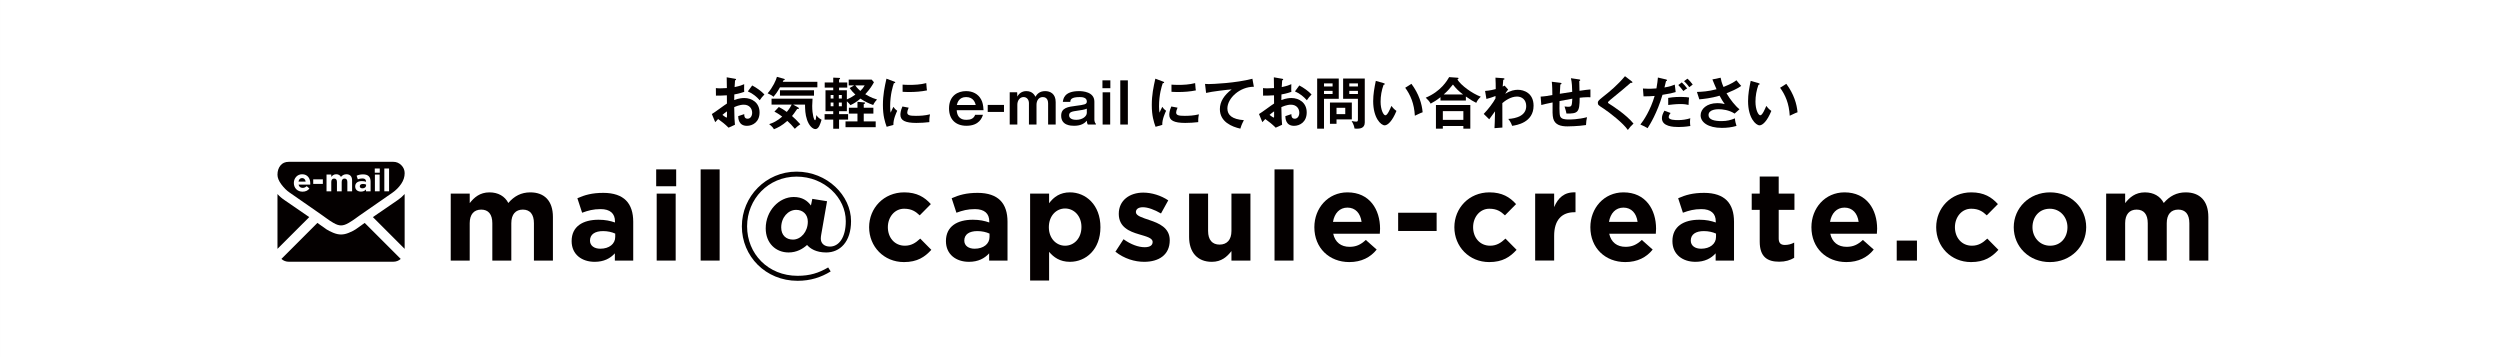
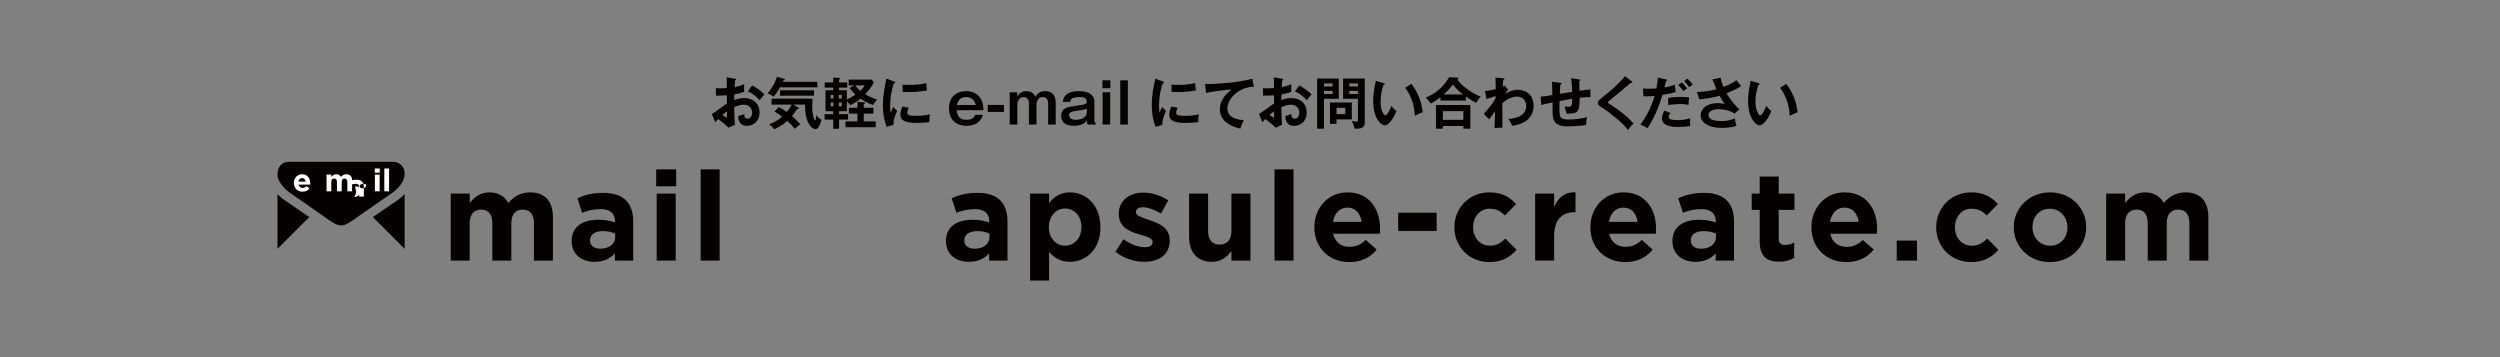
<svg xmlns="http://www.w3.org/2000/svg" version="1.1" id="レイヤー_1" x="0px" y="0px" width="595.28px" height="85.04px" viewBox="0 0 595.28 85.04" enable-background="new 0 0 595.28 85.04" xml:space="preserve">
  <rect x="0" y="0" width="595.28" height="85.04" fill="#808080" stroke="none" />
-   <rect x="0.004" y="0" fill="#FFFFFF" width="595.275" height="85.04" />
  <g>
    <g>
      <path fill="#040000" d="M120.548,38.531" />
    </g>
  </g>
  <g>
    <g>
      <path fill="#040000" d="M135.929,66.81" />
    </g>
    <g>
      <path fill="#040000" d="M107.326,46.103h4.521v2.262c1.042-1.338,2.409-2.559,4.7-2.559c2.083,0,3.658,0.924,4.491,2.527    c1.398-1.635,3.063-2.527,5.235-2.527c3.361,0,5.384,2.021,5.384,5.859v10.381h-4.521v-8.893c0-2.145-0.952-3.244-2.649-3.244    c-1.695,0-2.736,1.102-2.736,3.244v8.893h-4.521v-8.893c0-2.145-0.953-3.244-2.649-3.244c-1.693,0-2.736,1.102-2.736,3.244v8.893    h-4.521L107.326,46.103L107.326,46.103z" />
      <path fill="#040000" d="M136.112,57.408c0-3.48,2.647-5.086,6.425-5.086c1.606,0,2.767,0.266,3.897,0.652v-0.268    c0-1.873-1.161-2.916-3.421-2.916c-1.726,0-2.944,0.328-4.402,0.863l-1.131-3.451c1.754-0.773,3.479-1.279,6.188-1.279    c2.47,0,4.253,0.654,5.383,1.785c1.191,1.189,1.727,2.943,1.727,5.086v9.252h-4.373V60.32c-1.102,1.221-2.618,2.023-4.819,2.023    C138.581,62.345,136.112,60.621,136.112,57.408z M146.493,56.425v-0.803c-0.772-0.355-1.785-0.596-2.886-0.596    c-1.933,0-3.123,0.773-3.123,2.262c0,1.219,1.012,1.934,2.469,1.934C145.066,59.22,146.493,58.062,146.493,56.425z" />
      <path fill="#040000" d="M156.245,40.332h4.76v4.016h-4.76V40.332z M156.364,46.103h4.522v15.943h-4.522V46.103z" />
      <path fill="#040000" d="M166.832,40.332h4.522v21.715h-4.522V40.332z" />
-       <path fill="#040000" d="M176.646,53.898c0-7.109,5.741-13.029,13.027-13.029c7.288,0,12.971,5.682,12.971,11.779    c0,4.967-2.649,7.467-5.92,7.467c-2.408,0-3.809-0.924-4.552-1.785c-1.011,0.922-2.468,1.785-4.401,1.785    c-3.035,0-5.444-2.201-5.444-5.742c0-4.193,3.184-7.467,6.663-7.467c2.052,0,3.272,0.893,4.105,2.023l0.326-1.578l3.511,0.564    l-1.398,8.002c-0.061,0.299-0.089,0.686-0.089,0.924c0,1.07,0.802,1.873,2.17,1.873c2.112,0,3.778-2.111,3.778-6.068    c0-5.502-5.026-10.59-11.721-10.59c-6.722,0-11.778,5.324-11.778,11.84c0,6.543,4.998,11.779,12.018,11.779    c2.945,0,5.056-0.684,7.288-1.994l0.595,0.953c-2.29,1.396-4.789,2.23-7.883,2.23C182.297,66.867,176.646,61.005,176.646,53.898z     M192.352,52.769c0-1.697-1.16-2.799-2.767-2.799c-1.933,0-3.569,1.814-3.569,4.193c0,1.846,1.16,2.887,2.796,2.887    C190.687,57.05,192.352,55.207,192.352,52.769z" />
-       <path fill="#040000" d="M206.947,54.107c0-4.553,3.481-8.303,8.359-8.303c3.004,0,4.849,1.133,6.337,2.797l-2.648,2.678    c-0.98-0.922-1.932-1.578-3.719-1.578c-2.261,0-3.867,1.994-3.867,4.404c0,2.438,1.578,4.4,4.046,4.4    c1.519,0,2.56-0.652,3.659-1.693l2.647,2.676c-1.548,1.697-3.331,2.916-6.516,2.916C210.459,62.406,206.947,58.714,206.947,54.107    z" />
      <path fill="#040000" d="M225.238,57.408c0-3.48,2.646-5.086,6.424-5.086c1.606,0,2.768,0.266,3.896,0.652v-0.268    c0-1.873-1.161-2.916-3.42-2.916c-1.727,0-2.945,0.328-4.404,0.863l-1.13-3.451c1.754-0.773,3.479-1.279,6.187-1.279    c2.471,0,4.254,0.654,5.384,1.785c1.189,1.189,1.726,2.943,1.726,5.086v9.252h-4.373V60.32c-1.102,1.221-2.617,2.023-4.819,2.023    C227.706,62.345,225.238,60.621,225.238,57.408z M235.618,56.425v-0.803c-0.773-0.355-1.784-0.596-2.885-0.596    c-1.935,0-3.123,0.773-3.123,2.262c0,1.219,1.011,1.934,2.468,1.934C234.191,59.22,235.618,58.062,235.618,56.425z" />
      <path fill="#040000" d="M245.281,46.103h4.521v2.291c1.101-1.486,2.617-2.59,4.968-2.59c3.719,0,7.257,2.916,7.257,8.303    c0,5.322-3.479,8.236-7.257,8.236c-2.409,0-3.896-1.1-4.968-2.379v6.84h-4.521V46.103L245.281,46.103z M257.506,54.044    c0-2.645-1.783-4.4-3.896-4.4c-2.111,0-3.866,1.756-3.866,4.463c0,2.646,1.755,4.4,3.866,4.4S257.506,56.783,257.506,54.044z" />
      <path fill="#040000" d="M265.592,59.937l1.935-2.977c1.725,1.25,3.539,1.904,5.026,1.904c1.309,0,1.903-0.477,1.903-1.25    c0-0.98-1.547-1.309-3.302-1.844c-2.232-0.654-4.76-1.697-4.76-4.85c0-3.242,2.618-5.057,5.83-5.057    c2.022,0,4.225,0.684,5.95,1.844l-1.726,3.125c-1.577-0.924-3.153-1.488-4.313-1.488c-1.099,0-1.665,0.477-1.665,1.16    c0,0.893,1.517,1.309,3.242,1.904c2.232,0.744,4.819,1.812,4.819,4.789c0,3.539-2.648,5.145-6.098,5.145    C270.202,62.345,267.703,61.601,265.592,59.937z" />
      <path fill="#040000" d="M283.138,56.425V46.103h4.521v8.895c0,2.143,1.012,3.244,2.737,3.244s2.825-1.104,2.825-3.244v-8.895    h4.521v15.943h-4.521v-2.26c-1.041,1.338-2.381,2.559-4.671,2.559C285.13,62.345,283.138,60.083,283.138,56.425z" />
      <path fill="#040000" d="M303.479,40.332h4.521v21.715h-4.521V40.332z" />
      <path fill="#040000" d="M312.964,54.107c0-4.553,3.242-8.303,7.884-8.303c5.323,0,7.763,4.137,7.763,8.656    c0,0.357-0.029,0.773-0.06,1.189h-11.098c0.448,2.053,1.874,3.123,3.897,3.123c1.518,0,2.617-0.477,3.867-1.637l2.588,2.291    c-1.486,1.846-3.628,2.977-6.517,2.977C316.505,62.406,312.964,59.042,312.964,54.107z M324.207,52.826    c-0.267-2.021-1.456-3.393-3.359-3.393c-1.873,0-3.094,1.34-3.451,3.393H324.207z" />
      <path fill="#040000" d="M332.917,50.656h9.163v4.342h-9.163V50.656z" />
      <path fill="#040000" d="M346.301,54.107c0-4.553,3.479-8.303,8.357-8.303c3.004,0,4.85,1.133,6.337,2.797l-2.647,2.678    c-0.982-0.922-1.935-1.578-3.72-1.578c-2.262,0-3.865,1.994-3.865,4.404c0,2.438,1.576,4.4,4.046,4.4    c1.516,0,2.557-0.652,3.658-1.693l2.647,2.676c-1.547,1.697-3.331,2.916-6.515,2.916C349.81,62.406,346.301,58.714,346.301,54.107    z" />
      <path fill="#040000" d="M365.54,46.103h4.521v3.213c0.922-2.201,2.408-3.629,5.086-3.512v4.73h-0.238    c-3.003,0-4.848,1.814-4.848,5.623v5.889h-4.521V46.103L365.54,46.103z" />
      <path fill="#040000" d="M378.684,54.107c0-4.553,3.242-8.303,7.883-8.303c5.324,0,7.764,4.137,7.764,8.656    c0,0.357-0.028,0.773-0.06,1.189h-11.097c0.446,2.053,1.874,3.123,3.896,3.123c1.519,0,2.617-0.477,3.867-1.637l2.587,2.291    c-1.484,1.846-3.627,2.977-6.515,2.977C382.225,62.406,378.684,59.042,378.684,54.107z M389.928,52.826    c-0.268-2.021-1.457-3.393-3.361-3.393c-1.873,0-3.093,1.34-3.451,3.393H389.928z" />
      <path fill="#040000" d="M398.222,57.408c0-3.48,2.647-5.086,6.426-5.086c1.605,0,2.767,0.266,3.896,0.652v-0.268    c0-1.873-1.159-2.916-3.422-2.916c-1.727,0-2.944,0.328-4.401,0.863l-1.131-3.451c1.755-0.773,3.48-1.279,6.188-1.279    c2.469,0,4.254,0.654,5.384,1.785c1.19,1.189,1.728,2.943,1.728,5.086v9.252h-4.373V60.32c-1.102,1.221-2.618,2.023-4.819,2.023    C400.69,62.345,398.222,60.621,398.222,57.408z M408.604,56.425v-0.803c-0.773-0.355-1.784-0.596-2.887-0.596    c-1.935,0-3.123,0.773-3.123,2.262c0,1.219,1.012,1.934,2.469,1.934C407.175,59.22,408.604,58.062,408.604,56.425z" />
      <path fill="#040000" d="M419.009,57.527v-7.559h-1.905v-3.865h1.905v-4.074h4.521v4.074h3.748v3.865h-3.748v6.812    c0,1.043,0.445,1.547,1.457,1.547c0.833,0,1.576-0.209,2.229-0.566v3.631c-0.95,0.564-2.053,0.924-3.569,0.924    C420.882,62.316,419.009,61.214,419.009,57.527z" />
      <path fill="#040000" d="M431.32,54.107c0-4.553,3.242-8.303,7.883-8.303c5.324,0,7.765,4.137,7.765,8.656    c0,0.357-0.029,0.773-0.062,1.189h-11.096c0.446,2.053,1.874,3.123,3.896,3.123c1.52,0,2.618-0.477,3.868-1.637l2.587,2.291    c-1.484,1.846-3.627,2.977-6.515,2.977C434.86,62.406,431.32,59.042,431.32,54.107z M442.563,52.826    c-0.267-2.021-1.457-3.393-3.361-3.393c-1.874,0-3.095,1.34-3.45,3.393H442.563z" />
      <path fill="#040000" d="M451.632,57.287h4.818v4.76h-4.818V57.287z" />
      <path fill="#040000" d="M461.029,54.107c0-4.553,3.479-8.303,8.358-8.303c3.004,0,4.849,1.133,6.337,2.797l-2.648,2.678    c-0.98-0.922-1.933-1.578-3.72-1.578c-2.26,0-3.865,1.994-3.865,4.404c0,2.438,1.576,4.4,4.046,4.4    c1.517,0,2.559-0.652,3.658-1.693l2.648,2.676c-1.547,1.697-3.331,2.916-6.516,2.916    C464.536,62.406,461.029,58.714,461.029,54.107z" />
      <path fill="#040000" d="M479.496,54.107c0-4.582,3.688-8.303,8.655-8.303c4.938,0,8.597,3.66,8.597,8.303    c0,4.58-3.688,8.299-8.655,8.299C483.154,62.406,479.496,58.746,479.496,54.107z M492.286,54.107c0-2.354-1.696-4.404-4.194-4.404    c-2.588,0-4.136,1.994-4.136,4.404c0,2.348,1.695,4.4,4.194,4.4C490.739,58.507,492.286,56.513,492.286,54.107z" />
      <path fill="#040000" d="M501.502,46.103h4.521v2.262c1.041-1.338,2.408-2.559,4.698-2.559c2.083,0,3.661,0.924,4.494,2.527    c1.396-1.635,3.062-2.527,5.232-2.527c3.362,0,5.385,2.021,5.385,5.859v10.381h-4.521v-8.893c0-2.145-0.95-3.244-2.646-3.244    s-2.738,1.102-2.738,3.244v8.893h-4.521v-8.893c0-2.145-0.951-3.244-2.646-3.244c-1.696,0-2.736,1.102-2.736,3.244v8.893h-4.523    V46.103H501.502z" />
    </g>
-     <path fill="#040000" d="M93.646,62.322c0.68,0,1.269-0.227,1.771-0.668l-8.579-8.578c-0.206,0.146-0.405,0.291-0.594,0.426   c-0.643,0.473-1.163,0.844-1.562,1.107c-0.4,0.266-0.934,0.533-1.598,0.811s-1.284,0.414-1.859,0.414h-0.033   c-0.574,0-1.193-0.139-1.859-0.414c-0.664-0.275-1.195-0.545-1.597-0.811c-0.399-0.266-0.921-0.637-1.562-1.107   c-0.178-0.131-0.378-0.273-0.593-0.43l-8.579,8.582c0.501,0.441,1.09,0.668,1.773,0.668H93.646z" />
    <path fill="#040000" d="M67.778,47.671c-0.645-0.428-1.212-0.916-1.708-1.469v13.053l7.562-7.561   C72.118,50.636,70.169,49.296,67.778,47.671L67.778,47.671z" />
    <path fill="#040000" d="M94.658,47.671c-2.3,1.559-4.255,2.898-5.867,4.023l7.56,7.561V46.203   C95.865,46.744,95.303,47.234,94.658,47.671L94.658,47.671z" />
    <path fill="#040000" d="M93.646,38.531H68.774c-0.868,0-1.536,0.293-2.003,0.881c-0.468,0.582-0.702,1.316-0.702,2.195   c0,0.709,0.311,1.479,0.929,2.307c0.621,0.828,1.279,1.48,1.978,1.951c0.383,0.27,1.538,1.074,3.465,2.408   c1.042,0.721,1.943,1.35,2.723,1.891c0.662,0.463,1.234,0.863,1.704,1.193c0.055,0.037,0.138,0.1,0.252,0.18   c0.121,0.086,0.276,0.199,0.467,0.338c0.366,0.266,0.67,0.477,0.911,0.641c0.243,0.162,0.535,0.346,0.878,0.549   s0.668,0.354,0.973,0.457c0.304,0.102,0.585,0.15,0.844,0.15h0.033c0.26,0,0.543-0.049,0.848-0.15s0.627-0.254,0.971-0.457   s0.637-0.387,0.878-0.549c0.243-0.164,0.546-0.377,0.913-0.641c0.189-0.139,0.344-0.25,0.466-0.338   c0.111-0.08,0.197-0.143,0.251-0.18c0.367-0.256,0.939-0.654,1.712-1.189c1.399-0.973,3.463-2.406,6.197-4.303   c0.823-0.576,1.511-1.27,2.062-2.078c0.552-0.812,0.829-1.662,0.829-2.553c0-0.744-0.269-1.379-0.804-1.91   C95.013,38.794,94.379,38.531,93.646,38.531L93.646,38.531z" />
    <g>
      <path fill="#FFFFFF" d="M69.967,43.566c0-1.141,0.811-2.074,1.972-2.074c1.332,0,1.942,1.033,1.942,2.164    c0,0.09-0.008,0.193-0.015,0.299H71.09c0.112,0.512,0.469,0.779,0.975,0.779c0.378,0,0.655-0.119,0.967-0.41l0.647,0.574    c-0.373,0.461-0.908,0.742-1.631,0.742C70.853,45.644,69.967,44.802,69.967,43.566z M72.777,43.246    c-0.066-0.506-0.363-0.848-0.841-0.848c-0.47,0-0.773,0.334-0.864,0.848H72.777z" />
-       <path fill="#FFFFFF" d="M74.582,42.703h2.292v1.086h-2.292V42.703z" />
      <path fill="#FFFFFF" d="M77.75,41.566h1.131v0.562c0.261-0.334,0.604-0.639,1.177-0.639c0.521,0,0.915,0.23,1.124,0.633    c0.35-0.41,0.767-0.633,1.31-0.633c0.842,0,1.347,0.506,1.347,1.465v2.598h-1.13v-2.225c0-0.537-0.237-0.811-0.663-0.811    c-0.424,0-0.684,0.273-0.684,0.811v2.225H80.23v-2.225c0-0.537-0.238-0.811-0.663-0.811c-0.424,0-0.685,0.273-0.685,0.811v2.225    h-1.131L77.75,41.566L77.75,41.566z" />
-       <path fill="#FFFFFF" d="M84.573,44.39c0-0.869,0.663-1.27,1.608-1.27c0.4,0,0.69,0.066,0.974,0.164v-0.068    c0-0.469-0.291-0.729-0.854-0.729c-0.432,0-0.736,0.082-1.102,0.215l-0.282-0.863c0.438-0.193,0.87-0.318,1.548-0.318    c0.617,0,1.064,0.164,1.348,0.445c0.297,0.297,0.432,0.736,0.432,1.273v2.312h-1.095v-0.432c-0.276,0.305-0.655,0.506-1.206,0.506    C85.192,45.628,84.573,45.197,84.573,44.39z M87.17,44.148v-0.201c-0.193-0.09-0.446-0.148-0.721-0.148    c-0.484,0-0.782,0.193-0.782,0.564c0,0.307,0.253,0.482,0.618,0.482C86.814,44.845,87.17,44.556,87.17,44.148z" />
+       <path fill="#FFFFFF" d="M84.573,44.39c0.4,0,0.69,0.066,0.974,0.164v-0.068    c0-0.469-0.291-0.729-0.854-0.729c-0.432,0-0.736,0.082-1.102,0.215l-0.282-0.863c0.438-0.193,0.87-0.318,1.548-0.318    c0.617,0,1.064,0.164,1.348,0.445c0.297,0.297,0.432,0.736,0.432,1.273v2.312h-1.095v-0.432c-0.276,0.305-0.655,0.506-1.206,0.506    C85.192,45.628,84.573,45.197,84.573,44.39z M87.17,44.148v-0.201c-0.193-0.09-0.446-0.148-0.721-0.148    c-0.484,0-0.782,0.193-0.782,0.564c0,0.307,0.253,0.482,0.618,0.482C86.814,44.845,87.17,44.556,87.17,44.148z" />
      <path fill="#FFFFFF" d="M89.236,40.121h1.191v1.004h-1.191V40.121z M89.267,41.566h1.13v3.986h-1.13V41.566z" />
      <path fill="#FFFFFF" d="M91.512,40.121h1.13v5.432h-1.13V40.121z" />
    </g>
  </g>
  <g>
    <path fill="#040000" d="M174.984,18.746c0.172,0.027,0.28,0.041,0.28,0.189c0,0.133-0.147,0.172-0.241,0.197   c-0.081,0.922-0.093,1.336-0.107,1.605c1.294-0.27,1.789-0.469,2.282-0.695c-0.026,1.311-0.026,1.457,0.015,1.83   c-1.121,0.4-2.11,0.574-2.363,0.613c0,0.213-0.013,1.135-0.026,1.336c1.174-0.453,2.056-0.48,2.39-0.48   c1.815,0,3.646,1.094,3.646,3.432c0,2.297-1.67,3.189-3.004,3.189c-2.018,0-2.07-1.828-2.083-2.309   c0.254-0.08,1.121-0.361,1.441-0.48c0,0.359-0.015,1.094,0.802,1.094c0.667,0,1.081-0.643,1.081-1.43   c0-1.002-0.681-1.91-1.988-1.91c-1.016,0-1.989,0.455-2.283,0.588c0.053,2.775,0.067,3.084,0.173,4.193l-1.521,0.693   c-0.868-0.867-1.522-1.361-2.482-2.059c-0.28,0.279-0.427,0.441-0.695,0.748l-0.801-1.938c0.614-0.332,3.044-2.176,3.591-2.496   c-0.013-0.654-0.013-1.309-0.013-1.963c-0.842,0.066-1.883,0.08-2.604,0.08l-0.015-1.801c0.28,0.039,0.494,0.064,1.028,0.064   c0.587,0,1.388-0.053,1.589-0.064c0-0.615-0.027-1.896-0.04-2.564L174.984,18.746z M172.02,27.359   c0.12,0.094,0.841,0.641,0.974,0.641c0.094,0,0.107-0.16,0.107-0.295v-1.188C172.713,26.785,172.406,27.011,172.02,27.359z    M179.109,20.349c0.974,0.508,2.202,1.361,2.911,2.148c-0.534,0.561-0.733,0.801-1.121,1.375c-0.695-0.801-1.643-1.604-2.831-2.109   L179.109,20.349z" />
    <path fill="#040000" d="M194.624,19.482v1.309h-8.904c-0.708,1.293-1.283,1.949-1.551,2.256c-0.294-0.268-0.521-0.439-1.389-0.828   c1.242-1.414,2.042-3.205,2.216-3.924l1.628,0.453c0.107,0.025,0.24,0.066,0.24,0.188s-0.146,0.16-0.319,0.188   c-0.04,0.105-0.106,0.266-0.161,0.359H194.624L194.624,19.482z M185.451,25.478c0.721,0.359,1.162,0.652,1.896,1.174   c0.667-0.803,1.001-1.402,1.161-1.75h-4.792v-1.414h9.76c-0.039,0.652-0.08,1.467-0.08,1.721c0,2.109,0.44,3.418,0.681,3.418   c0.2,0,0.279-0.922,0.307-1.229c0.24,0.398,0.574,0.748,1.242,1.107c-0.308,1.027-0.667,2.23-1.47,2.23   c-0.613,0-1.481-0.723-1.989-2.203c-0.453-1.322-0.466-2.551-0.479-3.633h-2.845l1.188,0.668c0.067,0.039,0.202,0.119,0.202,0.254   c0,0.146-0.229,0.146-0.415,0.119c-0.707,1.043-0.935,1.336-1.229,1.684c0.574,0.506,1.256,1.135,1.977,1.963   c-0.495,0.32-0.936,0.693-1.309,1.08c-0.748-0.893-1.068-1.227-1.789-1.881c-1.283,1.148-2.283,1.629-3.191,1.99   c-0.147-0.268-0.334-0.602-1.135-1.217c0.894-0.295,1.882-0.721,3.11-1.789c-0.826-0.641-1.36-0.936-1.855-1.189L185.451,25.478z    M193.822,22.781h-8.103v-1.295h8.103V22.781z" />
    <path fill="#040000" d="M199.791,27.171h2.15v1.309h-2.15v2.178h-1.388V28.48h-2.057v-1.309h2.057v-0.693h-1.842v-4.98h1.842   v-0.641h-2.03v-1.229h2.03v-1.146l1.441,0.066c0.107,0,0.187,0.025,0.187,0.131c0,0.148-0.133,0.201-0.24,0.256v0.693h1.949v1.229   h-1.949v0.641h1.856v2.176c0.882-0.373,1.589-0.826,2.029-1.146c-0.534-0.494-0.922-0.949-1.375-1.562l1.082-0.629h-1.295v-1.387   h5.462l0.548,0.627c-0.375,0.707-0.923,1.629-2.069,2.857c0.226,0.135,1.429,0.881,2.803,1.256   c-0.188,0.199-0.653,0.707-0.921,1.309c-1.042-0.373-1.922-0.773-3.031-1.521c-0.826,0.707-1.469,1.135-2.376,1.561   c-0.187-0.24-0.399-0.508-0.854-0.922v2.363h-1.856v0.693H199.791z M198.457,23.46v-0.842h-0.667v0.842H198.457z M197.789,24.421   v0.881h0.667v-0.881H197.789z M200.446,23.46v-0.842h-0.708v0.842H200.446z M199.739,24.421v0.881h0.708v-0.881H199.739z    M205.667,28.908h2.846v1.377h-7.185v-1.377h2.844v-1.854h-2.042v-1.402h2.042v-1.416l1.562,0.146   c0.174,0.016,0.254,0.027,0.254,0.16c0,0.121-0.133,0.174-0.32,0.24v0.869h2.296v1.4h-2.296L205.667,28.908L205.667,28.908z    M203.651,20.335c0.426,0.627,1.069,1.201,1.201,1.322c0.48-0.455,0.733-0.801,1.042-1.322H203.651z" />
    <path fill="#040000" d="M212.864,19.402c0.2,0.08,0.307,0.105,0.307,0.227c0,0.135-0.132,0.162-0.333,0.188   c-0.227,0.693-0.882,2.631-0.882,5.541c0,0.773,0.056,1.043,0.121,1.469c0.04-0.105,0.44-1.014,0.654-1.389   c0.241,0.375,0.521,0.68,0.908,0.947c-0.173,0.348-0.975,2.041-0.908,3.352l-1.604,0.455c-0.426-1.178-0.894-2.631-0.894-5.182   c0-2.457,0.399-4.271,0.841-6.275L212.864,19.402z M216.362,25.636c-0.253,0.574-0.334,0.947-0.334,1.148   c0,0.666,0.614,0.801,2.057,0.801c0.947,0,2.148-0.055,3.364-0.361c-0.187,0.844-0.173,1.605-0.161,1.857   c-0.812,0.119-2.256,0.188-3.097,0.188c-2.67,0-3.792-0.602-3.792-1.924c0-0.279,0.025-1.002,0.479-1.988L216.362,25.636z    M214.919,20.15c0.375,0.025,0.843,0.064,1.589,0.064c1.242,0,2.645-0.064,4.046-0.426c0.079,1.229,0.133,1.496,0.174,1.736   c-1.375,0.279-2.79,0.387-4.192,0.387c-0.734,0-1.216-0.027-1.617-0.053L214.919,20.15L214.919,20.15z" />
    <path fill="#040000" d="M234.054,27.332c-0.201,0.6-0.815,2.617-3.939,2.617c-2.51,0-4.139-1.484-4.139-4.127   c0-3.086,2.136-4.127,4.059-4.127c1.562,0,2.885,0.668,3.592,2.004c0.347,0.654,0.493,1.322,0.562,2.537h-6.383   c0.12,2.295,1.829,2.295,2.322,2.295c0.975,0,1.736-0.279,2.07-1.201L234.054,27.332L234.054,27.332z M232.331,24.996   c-0.121-0.467-0.496-1.883-2.283-1.883c-1.71,0-2.069,1.309-2.217,1.883H232.331z" />
    <path fill="#040000" d="M239.061,24.982v1.67h-3.873v-1.67H239.061z" />
    <path fill="#040000" d="M242.199,21.978l0.04,1.027c0.374-0.732,1.108-1.311,2.136-1.311c1.482,0,1.989,0.988,2.176,1.35   c0.334-0.561,0.923-1.35,2.323-1.35c1.188,0,2.496,0.615,2.496,2.617v5.342h-1.802v-5.033c0-0.428-0.107-1.508-1.269-1.508   c-1.042,0-1.495,0.947-1.495,1.814v4.727h-1.803v-5.102c0-0.721-0.427-1.441-1.281-1.441c-0.896,0-1.482,0.842-1.482,1.814v4.727   h-1.816v-7.678h1.777V21.978L242.199,21.978z" />
    <path fill="#040000" d="M253.079,24.248c0.094-0.707,0.32-2.551,3.847-2.551c0.881,0,3.658,0.162,3.658,2.51v4.299   c0,0.24,0.106,0.787,0.36,0.975v0.176h-1.922c-0.214-0.322-0.229-0.734-0.229-0.922c-0.493,0.561-1.281,1.215-3.044,1.215   c-0.733,0-3.07-0.053-3.07-2.393c0-1.906,1.629-2.119,3.524-2.359c2.016-0.27,2.589-0.334,2.589-1.043   c0-1.041-1.309-1.041-1.694-1.041c-2.03,0-2.23,0.6-2.243,1.135H253.079L253.079,24.248L253.079,24.248z M258.782,25.876   c-0.441,0.229-1.55,0.387-2.229,0.48c-1.283,0.188-1.99,0.293-1.99,1.107c0,0.268,0.134,1.068,1.709,1.068   c1.521,0,2.511-0.867,2.511-1.654V25.876L258.782,25.876z" />
    <path fill="#040000" d="M264.39,21.003h-1.884v-1.871h1.884V21.003z M264.349,29.656h-1.803v-7.678h1.803V29.656z" />
    <path fill="#040000" d="M268.556,19.134v10.521h-1.803V19.134H268.556z" />
    <path fill="#040000" d="M276.888,19.402c0.198,0.08,0.306,0.105,0.306,0.227c0,0.135-0.132,0.162-0.333,0.188   c-0.228,0.693-0.882,2.631-0.882,5.541c0,0.773,0.055,1.043,0.121,1.469c0.04-0.105,0.44-1.014,0.653-1.389   c0.24,0.375,0.521,0.68,0.908,0.947c-0.172,0.348-0.974,2.041-0.908,3.352l-1.602,0.455c-0.426-1.178-0.896-2.631-0.896-5.182   c0-2.457,0.4-4.271,0.842-6.275L276.888,19.402z M280.386,25.636c-0.255,0.574-0.333,0.947-0.333,1.148   c0,0.666,0.613,0.801,2.056,0.801c0.947,0,2.148-0.055,3.365-0.361c-0.188,0.844-0.175,1.605-0.16,1.857   c-0.814,0.119-2.257,0.188-3.099,0.188c-2.671,0-3.792-0.602-3.792-1.924c0-0.279,0.026-1.002,0.481-1.988L280.386,25.636z    M278.942,20.15c0.374,0.025,0.842,0.064,1.589,0.064c1.242,0,2.645-0.064,4.046-0.426c0.081,1.229,0.133,1.496,0.174,1.736   c-1.375,0.279-2.791,0.387-4.192,0.387c-0.734,0-1.217-0.027-1.617-0.053L278.942,20.15L278.942,20.15z" />
    <path fill="#040000" d="M298.559,20.658c-3.338-0.014-6.303,2.723-6.303,5.166c0,1.561,1.096,2.576,3.926,2.791   c-0.521,0.975-0.722,1.602-0.842,2.016c-2.029-0.453-4.873-1.615-4.873-4.645c0-1.791,1.015-3.326,2.804-4.701   c-0.854,0.053-4.792,0.508-6.088,0.842l-0.253-2.148c0.253,0.025,0.507,0.039,0.867,0.039c0.907,0,6.476-0.227,10.414-1.268   L298.559,20.658z" />
    <path fill="#040000" d="M305.262,18.746c0.173,0.027,0.277,0.041,0.277,0.189c0,0.133-0.146,0.172-0.239,0.197   c-0.078,0.922-0.093,1.336-0.105,1.605c1.294-0.27,1.788-0.469,2.283-0.695c-0.026,1.311-0.026,1.457,0.013,1.83   c-1.121,0.4-2.108,0.574-2.361,0.613c0,0.213-0.015,1.135-0.026,1.336c1.176-0.453,2.057-0.48,2.391-0.48   c1.816,0,3.646,1.094,3.646,3.432c0,2.297-1.67,3.189-3.004,3.189c-2.02,0-2.07-1.828-2.083-2.309   c0.253-0.08,1.121-0.361,1.439-0.48c0,0.359-0.013,1.094,0.803,1.094c0.668,0,1.081-0.643,1.081-1.43   c0-1.002-0.681-1.91-1.988-1.91c-1.016,0-1.99,0.455-2.283,0.588c0.054,2.775,0.067,3.084,0.174,4.193l-1.521,0.693   c-0.868-0.867-1.523-1.361-2.483-2.059c-0.28,0.279-0.428,0.441-0.695,0.748l-0.801-1.938c0.612-0.332,3.043-2.176,3.591-2.496   c-0.015-0.654-0.015-1.309-0.015-1.963c-0.841,0.066-1.881,0.08-2.604,0.08l-0.012-1.801c0.278,0.039,0.493,0.064,1.027,0.064   c0.588,0,1.388-0.053,1.587-0.064c0-0.615-0.025-1.896-0.039-2.564L305.262,18.746z M302.298,27.359   c0.119,0.094,0.841,0.641,0.974,0.641c0.094,0,0.107-0.16,0.107-0.295v-1.188C302.991,26.785,302.686,27.011,302.298,27.359z    M309.386,20.349c0.977,0.508,2.204,1.361,2.911,2.148c-0.535,0.561-0.734,0.801-1.121,1.375c-0.695-0.801-1.644-1.604-2.832-2.109   L309.386,20.349z" />
    <path fill="#040000" d="M318.774,18.705v4.82h-3.513v7.117h-1.628V18.705H318.774L318.774,18.705z M317.305,20.589v-0.734h-2.043   v0.734H317.305z M315.262,21.644v0.734h2.043v-0.734H315.262z M318.24,29.482h-1.562v-5.061h5.207v4.004h-3.646V29.482   L318.24,29.482z M320.322,27.171v-1.496h-2.082v1.496H320.322z M324.968,18.705V29.16c0,1.469-1.321,1.482-1.937,1.482   c-0.213,0-0.318-0.014-0.507-0.039c-0.068-0.455-0.162-0.896-0.682-1.791c0.495,0.121,0.895,0.146,1.055,0.146   c0.255,0,0.441-0.012,0.441-0.453v-4.98h-3.525v-4.82H324.968L324.968,18.705z M323.341,20.589v-0.734h-2.059v0.734H323.341z    M321.282,21.644v0.734h2.059v-0.734H321.282z" />
    <path fill="#040000" d="M329.442,19.789c0.214,0.066,0.281,0.094,0.281,0.213c0,0.16-0.188,0.188-0.281,0.199   c-0.468,1.295-0.706,2.645-0.706,4.02c0,1.885,0.666,3.232,1.146,3.232c0.495,0,1.108-1.482,1.43-2.23   c0.227,0.295,0.601,0.775,1.201,1.189c-0.987,2.43-2.082,3.432-2.804,3.432c-0.883,0-2.737-1.734-2.737-5.754   c0-1.643,0.281-3.178,0.627-4.834L329.442,19.789z M336.079,19.96c1.814,2.457,2.496,4.809,2.669,6.771   c-0.279,0.092-0.588,0.213-1.855,0.824c-0.16-2.922-1.053-4.938-2.296-6.66L336.079,19.96z" />
    <path fill="#040000" d="M349.044,23.943h-6.049V23.14c-0.921,0.732-1.655,1.176-2.337,1.535c-0.36-0.613-0.547-0.814-1.175-1.416   c3.618-1.496,5.127-4.109,5.58-4.898l1.963,0.145c0.081,0,0.268,0.016,0.268,0.16c0,0.094-0.134,0.174-0.278,0.254   c0.853,1.402,3.481,3.324,5.579,4.111c-0.428,0.389-0.867,0.922-1.081,1.457c-0.628-0.309-1.282-0.668-2.472-1.508L349.044,23.943   L349.044,23.943z M343.557,30.001v0.641h-1.642v-5.635h8.186v5.635h-1.657v-0.641H343.557z M348.443,28.535v-2.07h-4.886v2.07   H348.443z M348.378,22.498c-1.121-0.854-1.645-1.389-2.417-2.363c-0.896,1.096-1.216,1.482-2.203,2.363H348.378z" />
    <path fill="#040000" d="M359.112,21.326c-0.023,0.025-0.479,0.559-0.692,1.014c1.239-0.812,2.282-0.961,2.989-0.961   c1.47,0,3.752,0.801,3.752,3.791c0,4.047-4.101,4.646-5.101,4.793c-0.28-0.773-0.534-1.162-0.922-1.643   c1.815-0.119,4.271-0.707,4.271-3.059c0-1.521-1.026-2.27-2.188-2.27c-1.523,0-2.897,1.041-3.499,1.562c0,4.205,0,4.672,0.014,5.82   l-1.882,0.146c0.066-1.146,0.066-1.455,0.133-4.018c-0.227,0.293-1.175,1.654-1.388,1.908l-1.308-1.281   c1.135-1.189,2.229-2.631,2.803-3.699v-0.574c-0.868,0.361-1.696,0.574-2.162,0.709l-0.32-1.91c1.121-0.08,2.109-0.32,2.536-0.441   c0-1.268-0.013-1.414-0.065-2.723l1.749,0.121c0.227,0.014,0.399,0.025,0.399,0.186c0,0.162-0.146,0.176-0.293,0.201   c-0.04,0.309-0.067,0.574-0.133,1.615c0.12-0.053,0.199-0.092,0.453-0.229L359.112,21.326z" />
    <path fill="#040000" d="M375.99,18.908c0.214,0.025,0.279,0.064,0.279,0.174c0,0.146-0.146,0.188-0.226,0.213   c0,0.041,0.053,2.123,0.053,2.324c1.51-0.215,1.669-0.24,2.604-0.322v1.869c-0.186-0.012-0.36-0.025-0.642-0.025   c-0.654,0-1.44,0.08-1.921,0.133c0,3.525-0.441,3.793-3.151,3.766c-0.08-0.574-0.374-1.441-0.454-1.682   c0.293,0.039,0.561,0.066,0.812,0.066c0.922,0,0.936-0.201,1.043-1.924c-1,0.162-2.029,0.361-3.043,0.562   c-0.026,0.627-0.067,2.936,0.12,3.551c0.24,0.773,1.2,0.84,2.097,0.84c0.388,0,2.229,0,4.326-0.547   c-0.134,0.574-0.201,1.068-0.24,1.869c-1.789,0.295-4.341,0.318-4.395,0.318c-1.615,0-2.99-0.346-3.404-1.854   c-0.201-0.748-0.188-1.75-0.16-3.846c-1.669,0.348-1.762,0.375-2.684,0.613l-0.161-2.004c0.803-0.025,1.988-0.213,2.792-0.373   c0-0.748-0.027-2.43-0.136-3.164l1.965,0.24c0.187,0.027,0.348,0.039,0.348,0.201c0,0.133-0.2,0.199-0.28,0.213   c-0.026,0.361-0.106,1.896-0.121,2.215c0.735-0.119,1.683-0.277,2.95-0.467c-0.024-1.08-0.054-2.174-0.307-3.244L375.99,18.908z" />
    <path fill="#040000" d="M388.542,19.375c0.08,0.053,0.16,0.133,0.16,0.213c0,0.055-0.024,0.148-0.172,0.148   c-0.04,0-0.121-0.014-0.24-0.027c-0.534,0.506-2.885,2.457-4.819,4.031c-0.574,0.48-0.589,0.562-0.589,0.641   c0,0.16,0.122,0.24,0.521,0.48c0.216,0.133,3.778,2.361,5.555,4.566c-0.601,0.533-0.812,0.814-1.347,1.521   c-1.137-1.67-4.407-4.193-5.796-5.104c-1.216-0.787-1.348-0.865-1.348-1.375c0-0.293,0.024-0.479,1.135-1.348   c1.695-1.311,3.604-2.924,5.327-4.98L388.542,19.375z" />
    <path fill="#040000" d="M396.701,18.919c0.159,0.041,0.24,0.094,0.24,0.188c0,0.174-0.187,0.188-0.24,0.199   c-0.067,0.24-0.32,1.311-0.374,1.523c1.322-0.215,1.908-0.455,2.457-0.68l0.213,1.773c-0.708,0.213-1.415,0.4-3.138,0.656   c-1.282,4.365-3.03,7.143-3.552,7.943c-0.547-0.35-0.773-0.441-1.709-0.869c0.722-0.881,2.417-3.445,3.393-6.809   c-0.814,0.078-1.39,0.078-2.645,0.105l-0.146-1.869c0.333,0.027,0.748,0.053,1.308,0.053c0.256,0,1.002,0,1.911-0.08   c0.213-1.201,0.294-1.922,0.347-2.59L396.701,18.919z M397.796,26.906c-0.24,0.279-0.454,0.613-0.454,0.988   c0,0.705,1.628,0.705,2.243,0.705c1.001,0,1.936-0.145,2.896-0.439c-0.039,0.227-0.068,0.521-0.068,0.908   c0,0.428,0.04,0.707,0.081,0.936c-1.201,0.199-2.163,0.24-2.792,0.24c-1.254,0-3.978-0.107-3.978-2.096   c0-0.549,0.16-1.002,0.588-1.789L397.796,26.906z M397.222,23.314c1.322-0.24,2.657-0.24,2.99-0.24   c1.146,0,1.694,0.094,1.976,0.146c-0.068,0.533-0.107,0.975-0.12,1.764c-0.428-0.094-0.947-0.213-1.963-0.213   c-1.069,0-2.431,0.174-2.885,0.225v-1.682H397.222z M400.453,19.617c0.453,0.414,0.906,0.934,1.281,1.439   c-0.399,0.215-0.548,0.32-0.896,0.629c-0.387-0.492-0.813-1.027-1.215-1.441L400.453,19.617z M401.802,18.734   c0.4,0.334,1.014,1.041,1.254,1.4c-0.412,0.309-0.466,0.334-0.813,0.629c-0.067-0.094-0.667-0.922-1.255-1.43L401.802,18.734z" />
    <path fill="#040000" d="M409.705,18.505c0.095,0.549,0.24,1.203,0.682,2.203c2.043-0.801,2.75-1.348,3.07-1.602   c0.494,0.627,0.883,1.053,1.147,1.359c-1.067,0.748-2.456,1.322-3.498,1.75c0.854,1.469,2.137,3.07,3.086,3.805l-1.161,1.029   c-1.296-0.869-2.965-1.043-3.753-1.043c-0.348,0-2.457,0-2.457,1.402c0,1.121,1.456,1.428,3.1,1.428   c1.335,0,2.215-0.252,3.188-0.654c0.015,0.561,0.201,1.322,0.374,1.803c-1.135,0.334-2.31,0.467-3.485,0.467   c-3.281,0-5.06-1.334-5.06-3.004c0-1.482,1.469-2.885,3.965-2.885c0.896,0,1.522,0.162,1.775,0.229   c-0.334-0.469-0.748-1.082-1.229-2.004c-2.028,0.602-3.777,0.775-4.819,0.869l-0.573-1.764c1.066-0.027,2.698-0.107,4.672-0.641   c-0.333-0.721-0.721-1.682-0.987-2.338L409.705,18.505z" />
    <path fill="#040000" d="M418.705,19.789c0.216,0.066,0.281,0.094,0.281,0.213c0,0.16-0.188,0.188-0.281,0.199   c-0.466,1.295-0.707,2.645-0.707,4.02c0,1.885,0.668,3.232,1.147,3.232c0.496,0,1.108-1.482,1.43-2.23   c0.229,0.295,0.602,0.775,1.202,1.189c-0.988,2.43-2.082,3.432-2.804,3.432c-0.882,0-2.737-1.734-2.737-5.754   c0-1.643,0.28-3.178,0.627-4.834L418.705,19.789z M425.344,19.96c1.813,2.457,2.496,4.809,2.669,6.771   c-0.28,0.092-0.587,0.213-1.855,0.824c-0.161-2.922-1.054-4.938-2.297-6.66L425.344,19.96z" />
  </g>
</svg>